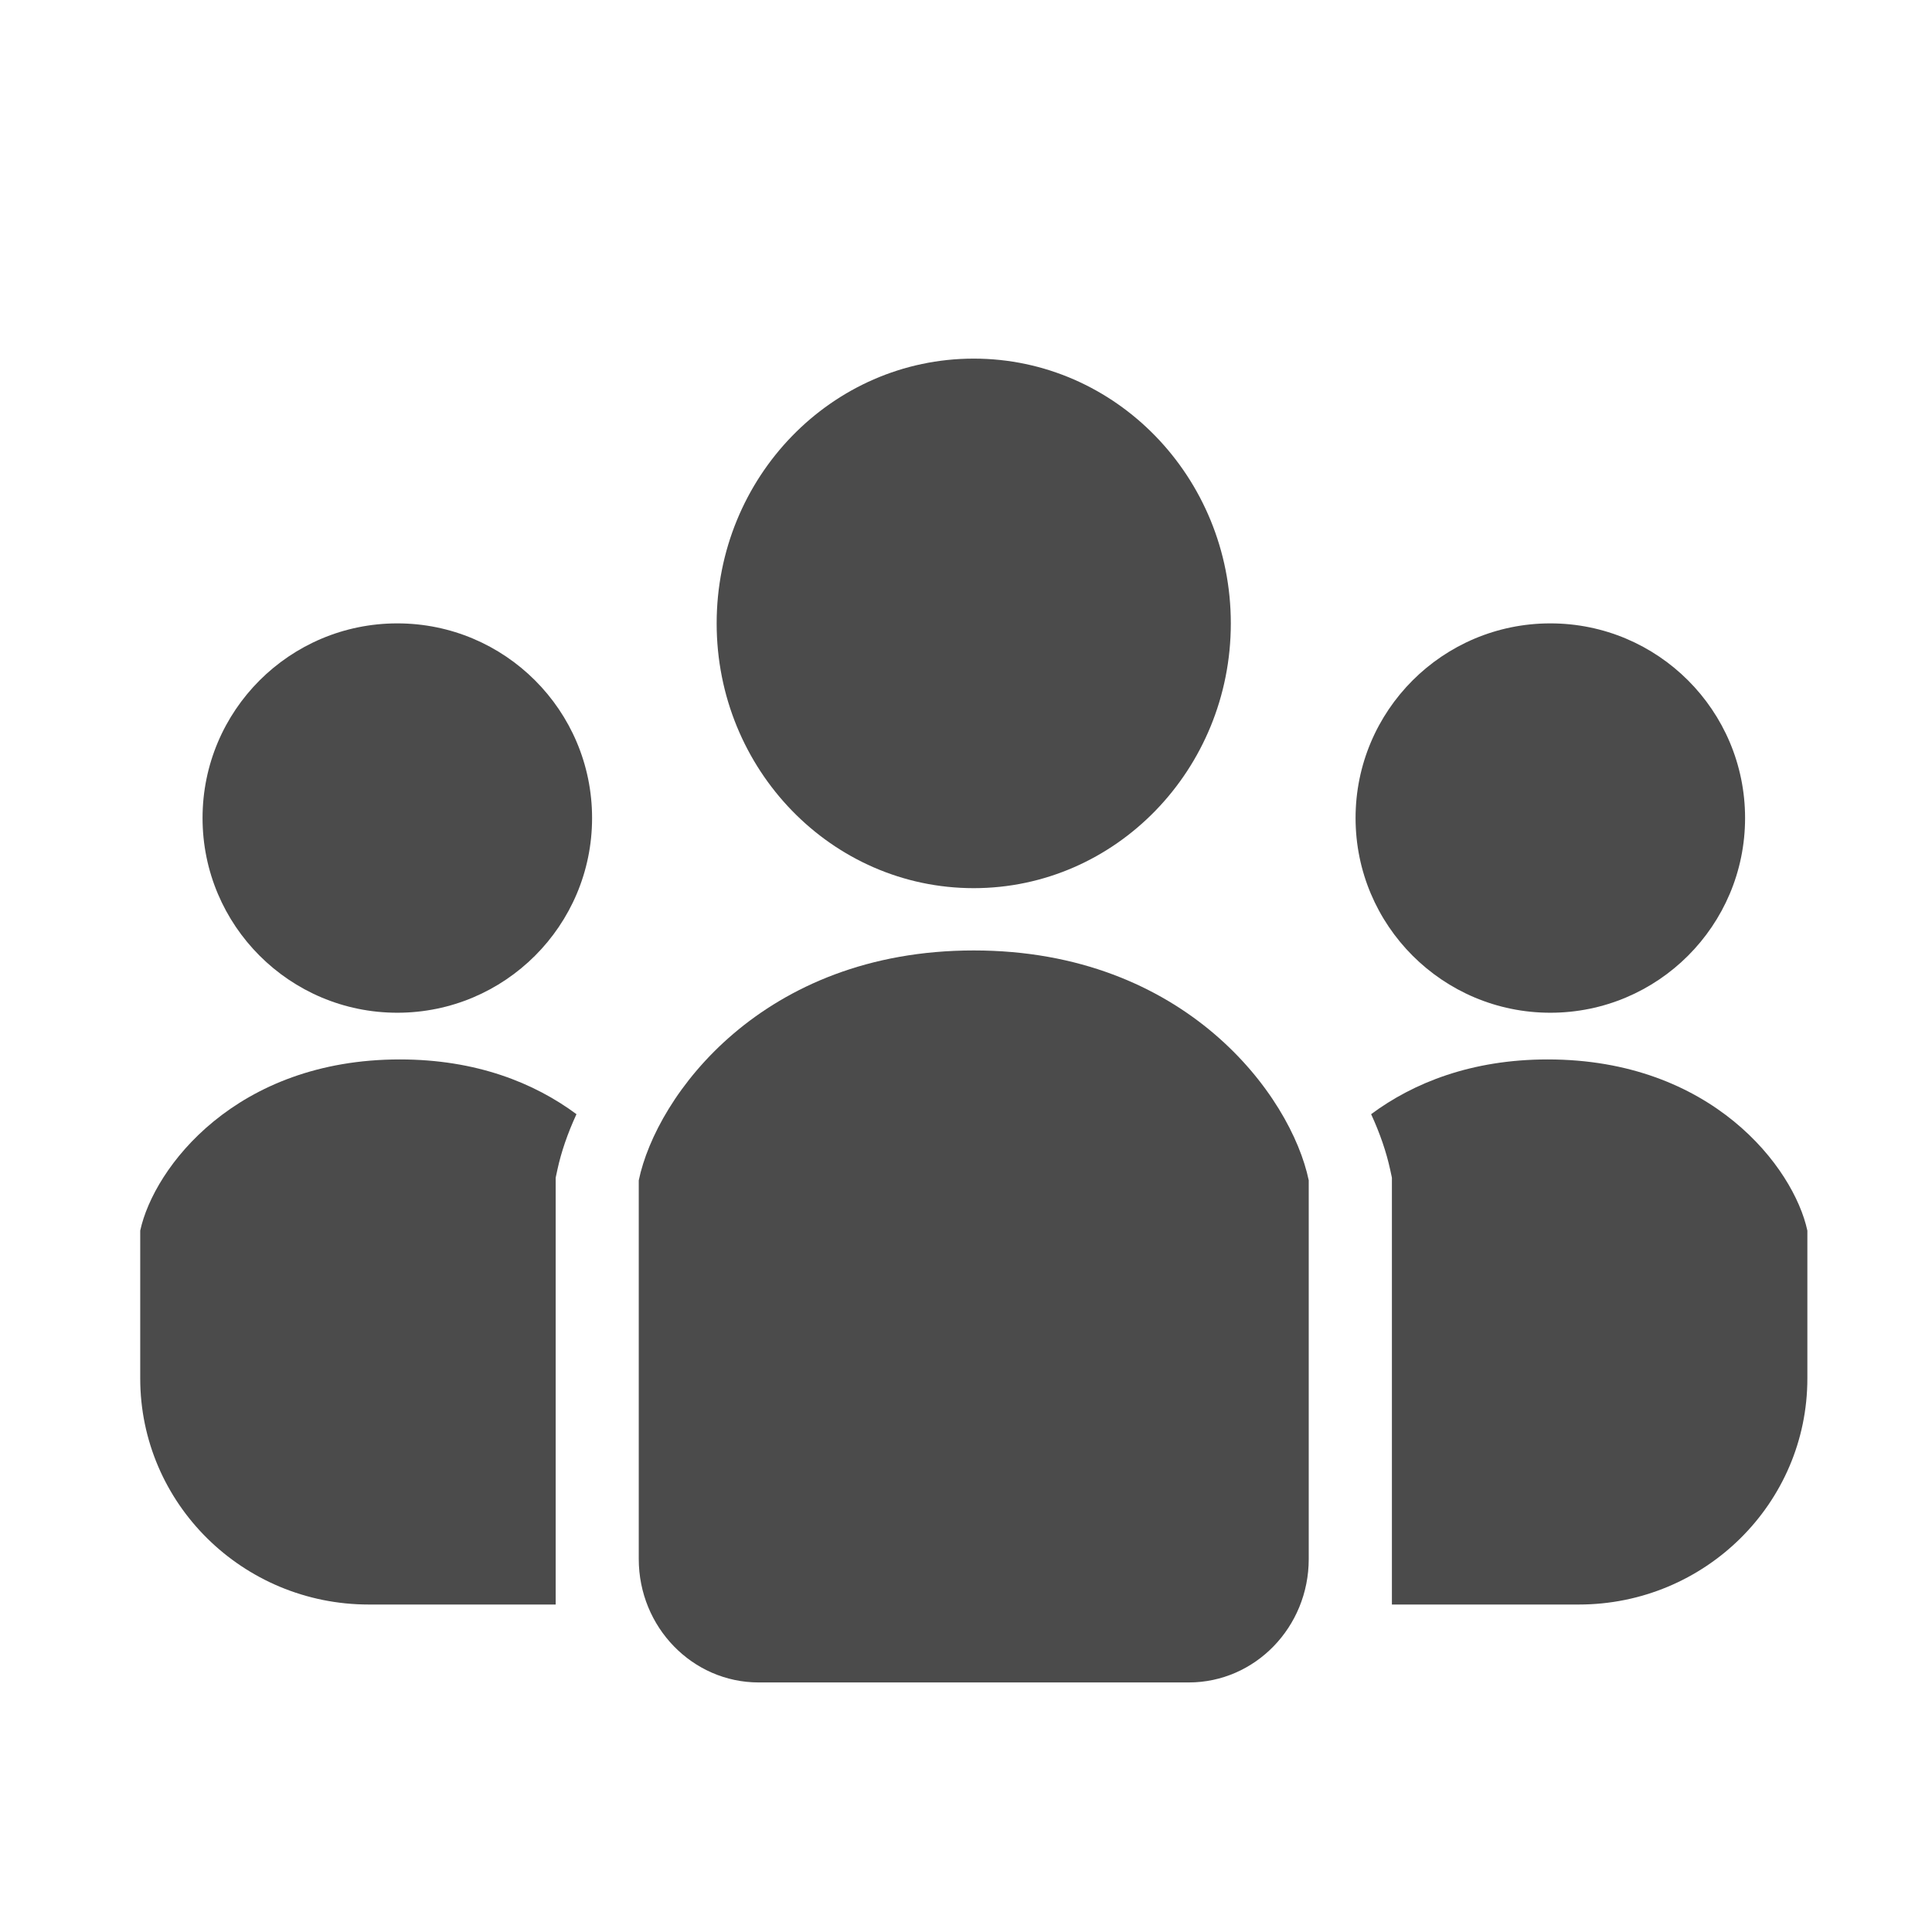
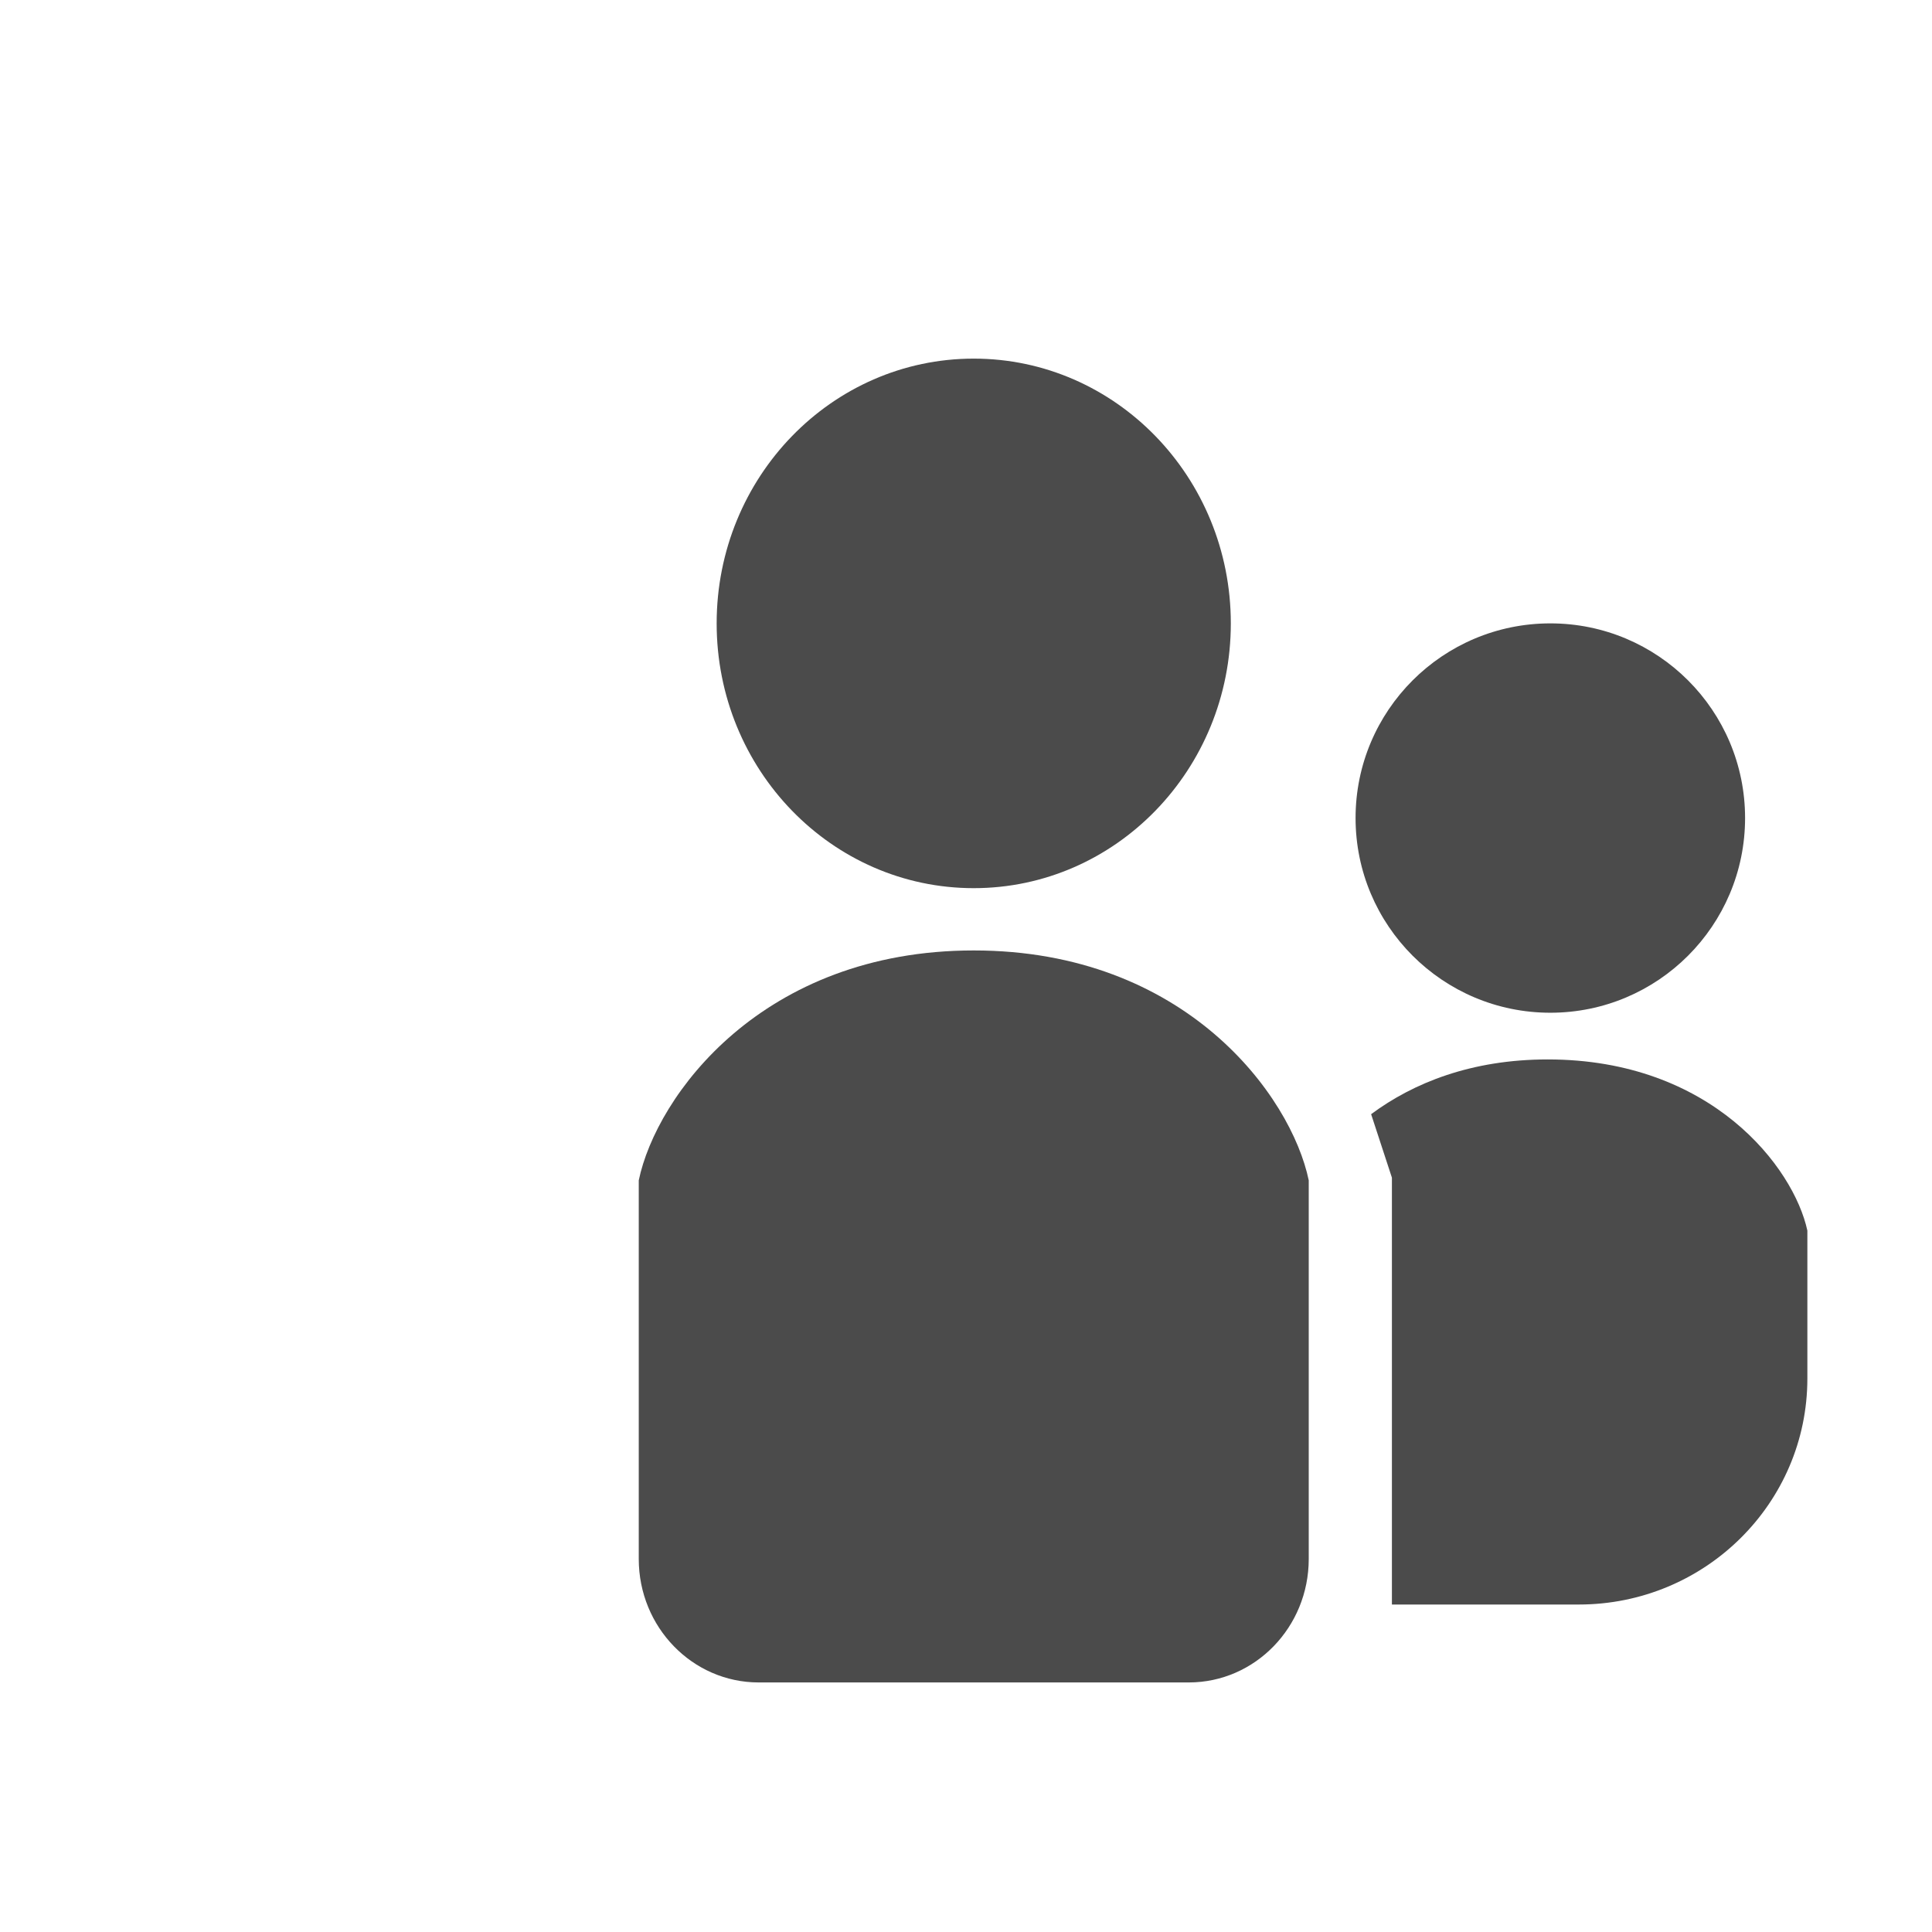
<svg xmlns="http://www.w3.org/2000/svg" width="100" height="100" viewBox="0 0 100 100" fill="none">
  <path d="M50.4 45.971C57.748 45.971 63.707 39.834 63.707 32.267C63.707 24.699 57.748 18.562 50.4 18.562C43.052 18.562 37.094 24.699 37.094 32.267C37.094 39.836 43.051 45.971 50.4 45.971Z" fill="#4B4B4B" />
  <path d="M80.246 52.419C85.811 52.419 90.325 47.908 90.325 42.341C90.325 36.775 85.813 32.266 80.246 32.266C74.678 32.266 70.164 36.776 70.164 42.341C70.164 47.906 74.678 52.419 80.246 52.419Z" fill="#4B4B4B" />
-   <path d="M80.11 54.836C76.166 54.836 73.151 56.05 70.969 57.67C71.43 58.668 71.757 59.634 71.951 60.521L72.045 60.956V83.05H81.717C88.253 83.05 93.549 77.811 93.549 71.348V63.696C92.843 60.433 88.598 54.836 80.108 54.836H80.11Z" fill="#4B4B4B" />
-   <path d="M20.565 32.266C14.997 32.266 10.484 36.776 10.484 42.341C10.484 47.906 14.997 52.419 20.565 52.419C26.133 52.419 30.646 47.908 30.646 42.341C30.646 36.775 26.133 32.266 20.565 32.266Z" fill="#4B4B4B" />
-   <path d="M7.258 63.696V71.348C7.258 77.811 12.556 83.05 19.091 83.05H28.762V60.956L28.856 60.521C29.048 59.634 29.376 58.67 29.838 57.67C27.657 56.05 24.642 54.836 20.698 54.836C12.209 54.836 7.966 60.433 7.258 63.696Z" fill="#4B4B4B" />
+   <path d="M80.11 54.836C76.166 54.836 73.151 56.05 70.969 57.67L72.045 60.956V83.05H81.717C88.253 83.05 93.549 77.811 93.549 71.348V63.696C92.843 60.433 88.598 54.836 80.108 54.836H80.11Z" fill="#4B4B4B" />
  <path d="M50.403 49.195C39.452 49.195 33.976 56.71 33.062 61.094V80.693C33.062 84.222 35.842 87.083 39.27 87.083H61.532C64.96 87.083 67.74 84.222 67.74 80.693V61.094C66.828 56.71 61.351 49.195 50.4 49.195H50.403Z" fill="#4B4B4B" />
</svg>